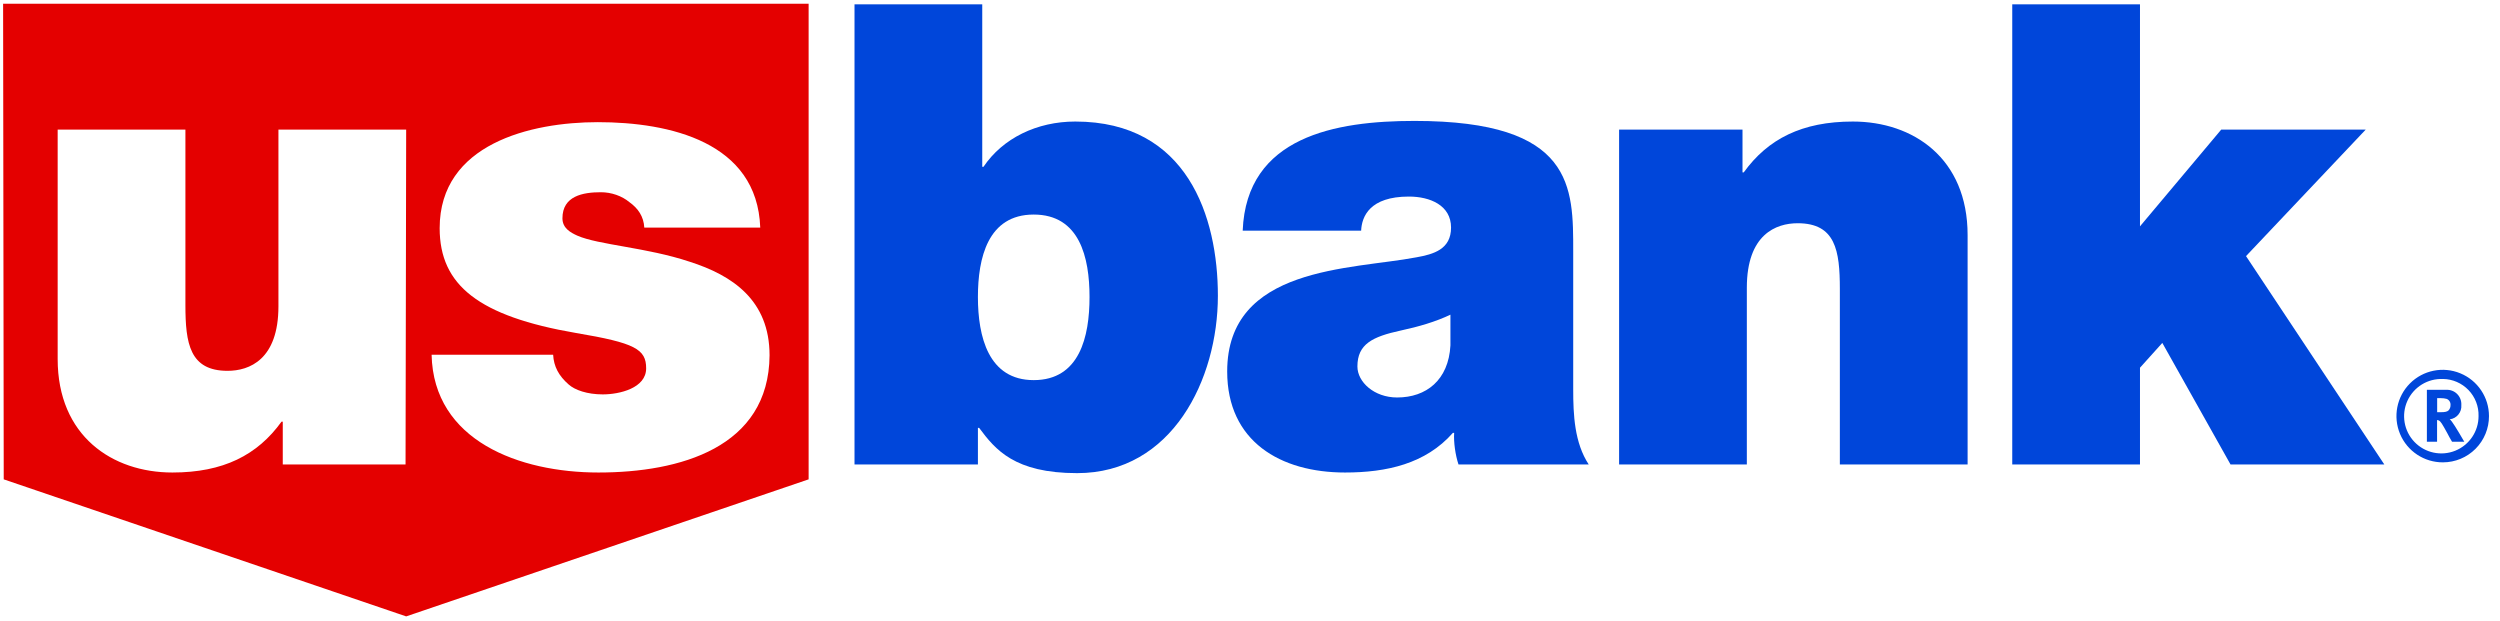
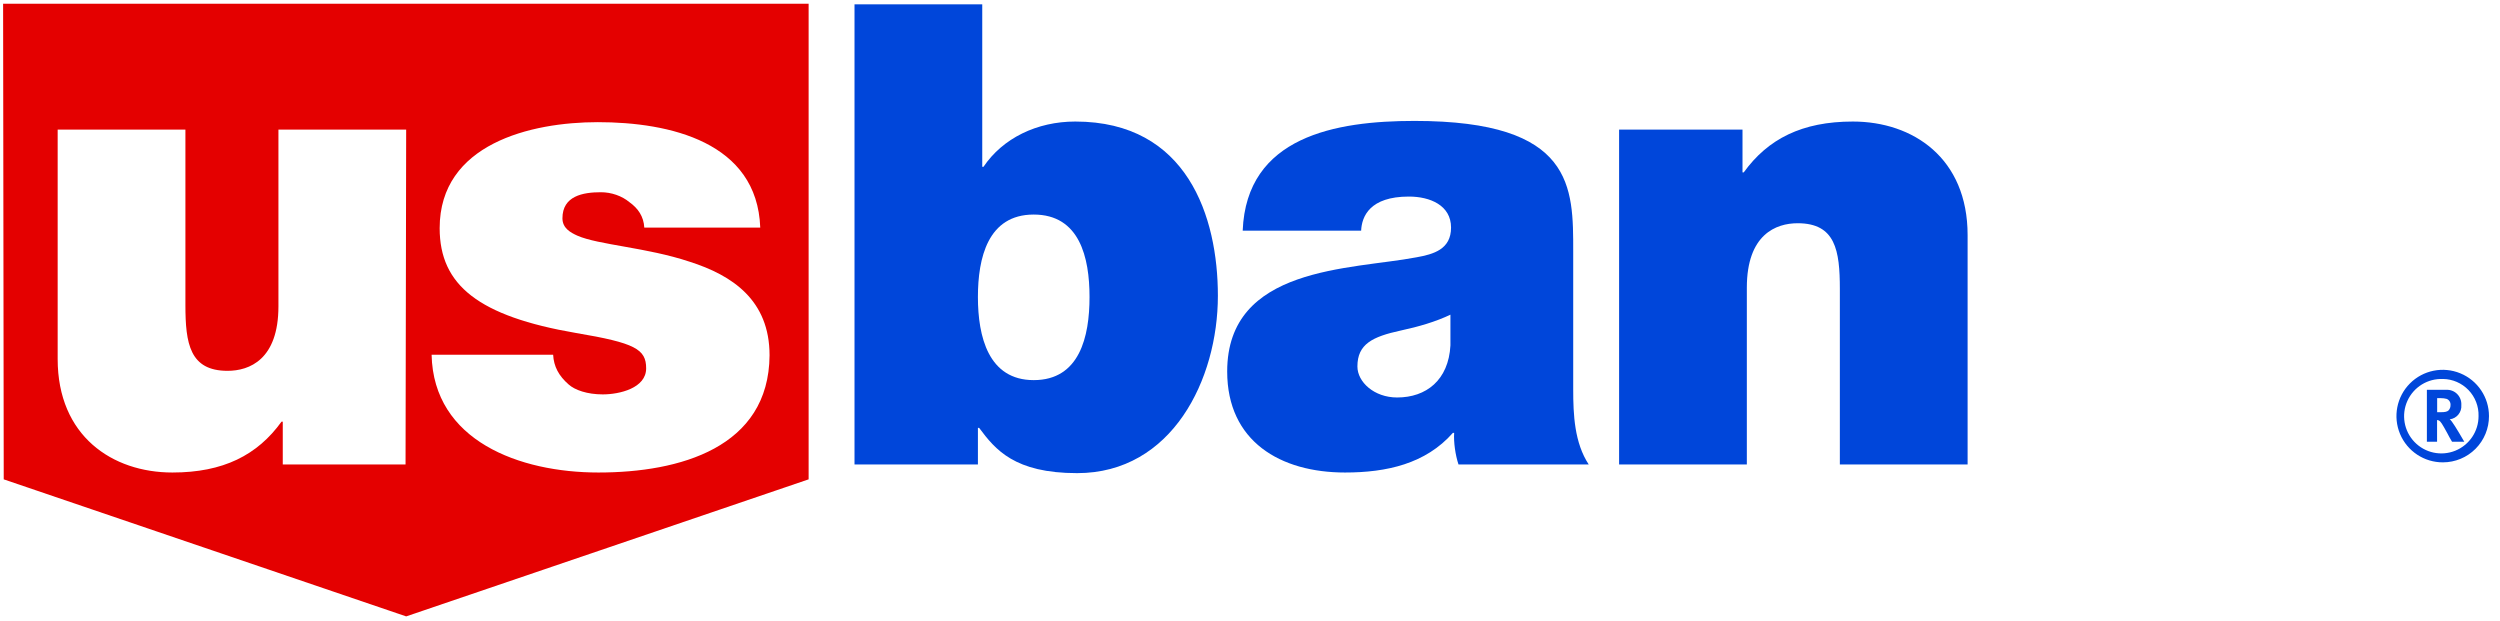
<svg xmlns="http://www.w3.org/2000/svg" width="169px" height="42px" viewBox="0 0 169 42" version="1.1">
  <title>US Bank Logo</title>
  <desc>Created with Sketch.</desc>
  <defs />
  <g id="Symbols" stroke="none" stroke-width="1" fill="none" fill-rule="evenodd">
    <g id="US-Bank-Logo" fill-rule="nonzero">
      <g id="US-Bank-Logo-(white)">
        <path d="M0.21,0.252 L0.252,32.404 L27.457,41.668 L54.663,32.404 L54.663,0.252 C54.663,0.252 0.21,0.252 0.21,0.252 Z M27.415,31.397 L19.115,31.397 L19.115,28.505 L19.031,28.505 C17.396,30.769 15.091,31.942 11.654,31.942 C7.587,31.942 3.898,29.469 3.898,24.271 L3.898,8.761 L12.534,8.761 L12.534,20.624 C12.534,23.223 12.827,25.068 15.384,25.068 C16.852,25.068 18.822,24.313 18.822,20.708 L18.822,8.761 L27.457,8.761 L27.415,31.397 Z M40.452,31.942 C35.128,31.942 29.302,29.805 29.176,23.978 L37.392,23.978 C37.434,24.774 37.769,25.403 38.44,25.99 C38.859,26.367 39.697,26.661 40.745,26.661 C41.877,26.661 43.68,26.241 43.68,24.9 C43.68,23.601 42.925,23.181 38.943,22.511 C32.362,21.379 29.721,19.283 29.721,15.426 C29.721,9.725 35.883,8.258 40.41,8.258 C45.273,8.258 51.183,9.599 51.393,15.384 L43.554,15.384 C43.512,14.63 43.135,14.085 42.548,13.666 C42.045,13.246 41.332,12.995 40.62,12.995 C39.404,12.995 38.021,13.246 38.021,14.756 C38.021,15.426 38.566,15.72 39.027,15.929 C40.452,16.558 43.722,16.726 46.614,17.69 C49.507,18.612 52.022,20.289 52.022,24.02 C51.98,30.266 45.943,31.942 40.452,31.942 Z" id="Shape" fill="#E40000" />
        <path d="M57.765,0.293 L66.4,0.293 L66.4,11.276 L66.484,11.276 C67.783,9.348 70.089,8.216 72.688,8.216 C80.275,8.216 82.329,14.672 82.329,19.995 C82.329,25.655 79.227,31.984 72.814,31.984 C68.58,31.984 67.28,30.391 66.19,28.924 L66.107,28.924 L66.107,31.397 L57.765,31.397 L57.765,0.293 Z M69.879,14.504 C66.777,14.504 66.107,17.438 66.107,20.079 C66.107,22.762 66.819,25.696 69.879,25.696 C72.981,25.696 73.652,22.762 73.652,20.079 C73.652,17.396 72.981,14.504 69.879,14.504 Z" id="Shape" fill="#0046DA" />
        <path d="M106.349,26.325 C106.349,28.044 106.433,29.93 107.397,31.397 L98.594,31.397 C98.384,30.769 98.259,29.888 98.301,29.26 L98.217,29.26 C96.372,31.356 93.731,31.942 90.923,31.942 C86.563,31.942 82.958,29.846 82.958,25.11 C82.958,17.983 91.342,18.235 95.743,17.396 C96.917,17.187 98.091,16.852 98.091,15.384 C98.091,13.875 96.666,13.288 95.24,13.288 C92.599,13.288 92.055,14.63 92.013,15.594 L84.006,15.594 C84.258,9.222 90.294,8.174 95.618,8.174 C106.433,8.174 106.349,12.66 106.349,17.019 L106.349,26.325 Z M98.091,21.253 C97.043,21.756 95.869,22.091 94.695,22.343 C92.767,22.762 91.761,23.265 91.761,24.774 C91.761,25.822 92.893,26.87 94.444,26.87 C96.414,26.87 97.923,25.696 98.049,23.349 L98.049,21.253 L98.091,21.253 Z" id="Shape" fill="#0046DA" />
        <path d="M109.451,8.761 L117.793,8.761 L117.793,11.654 L117.877,11.654 C119.512,9.39 121.817,8.216 125.255,8.216 C129.321,8.216 133.01,10.689 133.01,15.887 L133.01,31.397 L124.374,31.397 L124.374,19.534 C124.374,16.935 124.081,15.091 121.524,15.091 C120.057,15.091 118.086,15.845 118.086,19.451 L118.086,31.397 L109.451,31.397 L109.451,8.761 Z" id="Shape" fill="#0046DA" />
-         <polygon id="Shape" fill="#0046DA" points="136.028 0.293 144.663 0.293 144.663 15.301 150.155 8.761 159.922 8.761 151.831 17.313 161.179 31.397 150.783 31.397 146.172 23.181 144.663 24.858 144.663 31.397 136.028 31.397" />
        <path d="M165.144,31.255 C163.877,31.261 162.732,30.504 162.243,29.335 C161.754,28.167 162.017,26.82 162.91,25.922 C163.803,25.024 165.15,24.753 166.32,25.237 C167.491,25.72 168.255,26.861 168.255,28.127 C168.258,28.955 167.932,29.75 167.348,30.337 C166.765,30.924 165.971,31.254 165.144,31.255 Z M165.144,25.621 C164.116,25.576 163.165,26.161 162.741,27.098 C162.317,28.035 162.506,29.135 163.219,29.877 C163.931,30.619 165.023,30.853 165.976,30.468 C166.93,30.082 167.553,29.156 167.55,28.127 C167.568,27.474 167.324,26.841 166.872,26.369 C166.419,25.898 165.797,25.627 165.144,25.618 L165.144,25.621 Z M165.758,29.861 C165.622,29.625 165.564,29.537 165.435,29.279 C165.089,28.648 164.982,28.47 164.856,28.422 C164.822,28.404 164.784,28.396 164.746,28.396 L164.746,29.861 L164.057,29.861 L164.057,26.352 L165.351,26.352 C165.629,26.333 165.902,26.434 166.1,26.631 C166.298,26.827 166.402,27.099 166.386,27.377 C166.428,27.858 166.082,28.287 165.603,28.347 C165.657,28.392 165.705,28.443 165.745,28.499 C165.946,28.752 166.586,29.861 166.586,29.861 L165.758,29.861 Z M165.399,26.966 C165.271,26.931 165.138,26.913 165.005,26.915 L164.752,26.915 L164.752,27.865 L164.988,27.865 C165.292,27.865 165.425,27.83 165.519,27.746 C165.609,27.651 165.658,27.524 165.655,27.393 C165.674,27.21 165.57,27.036 165.399,26.966 Z" id="Shape" fill="#0046DA" />
      </g>
    </g>
  </g>
</svg>